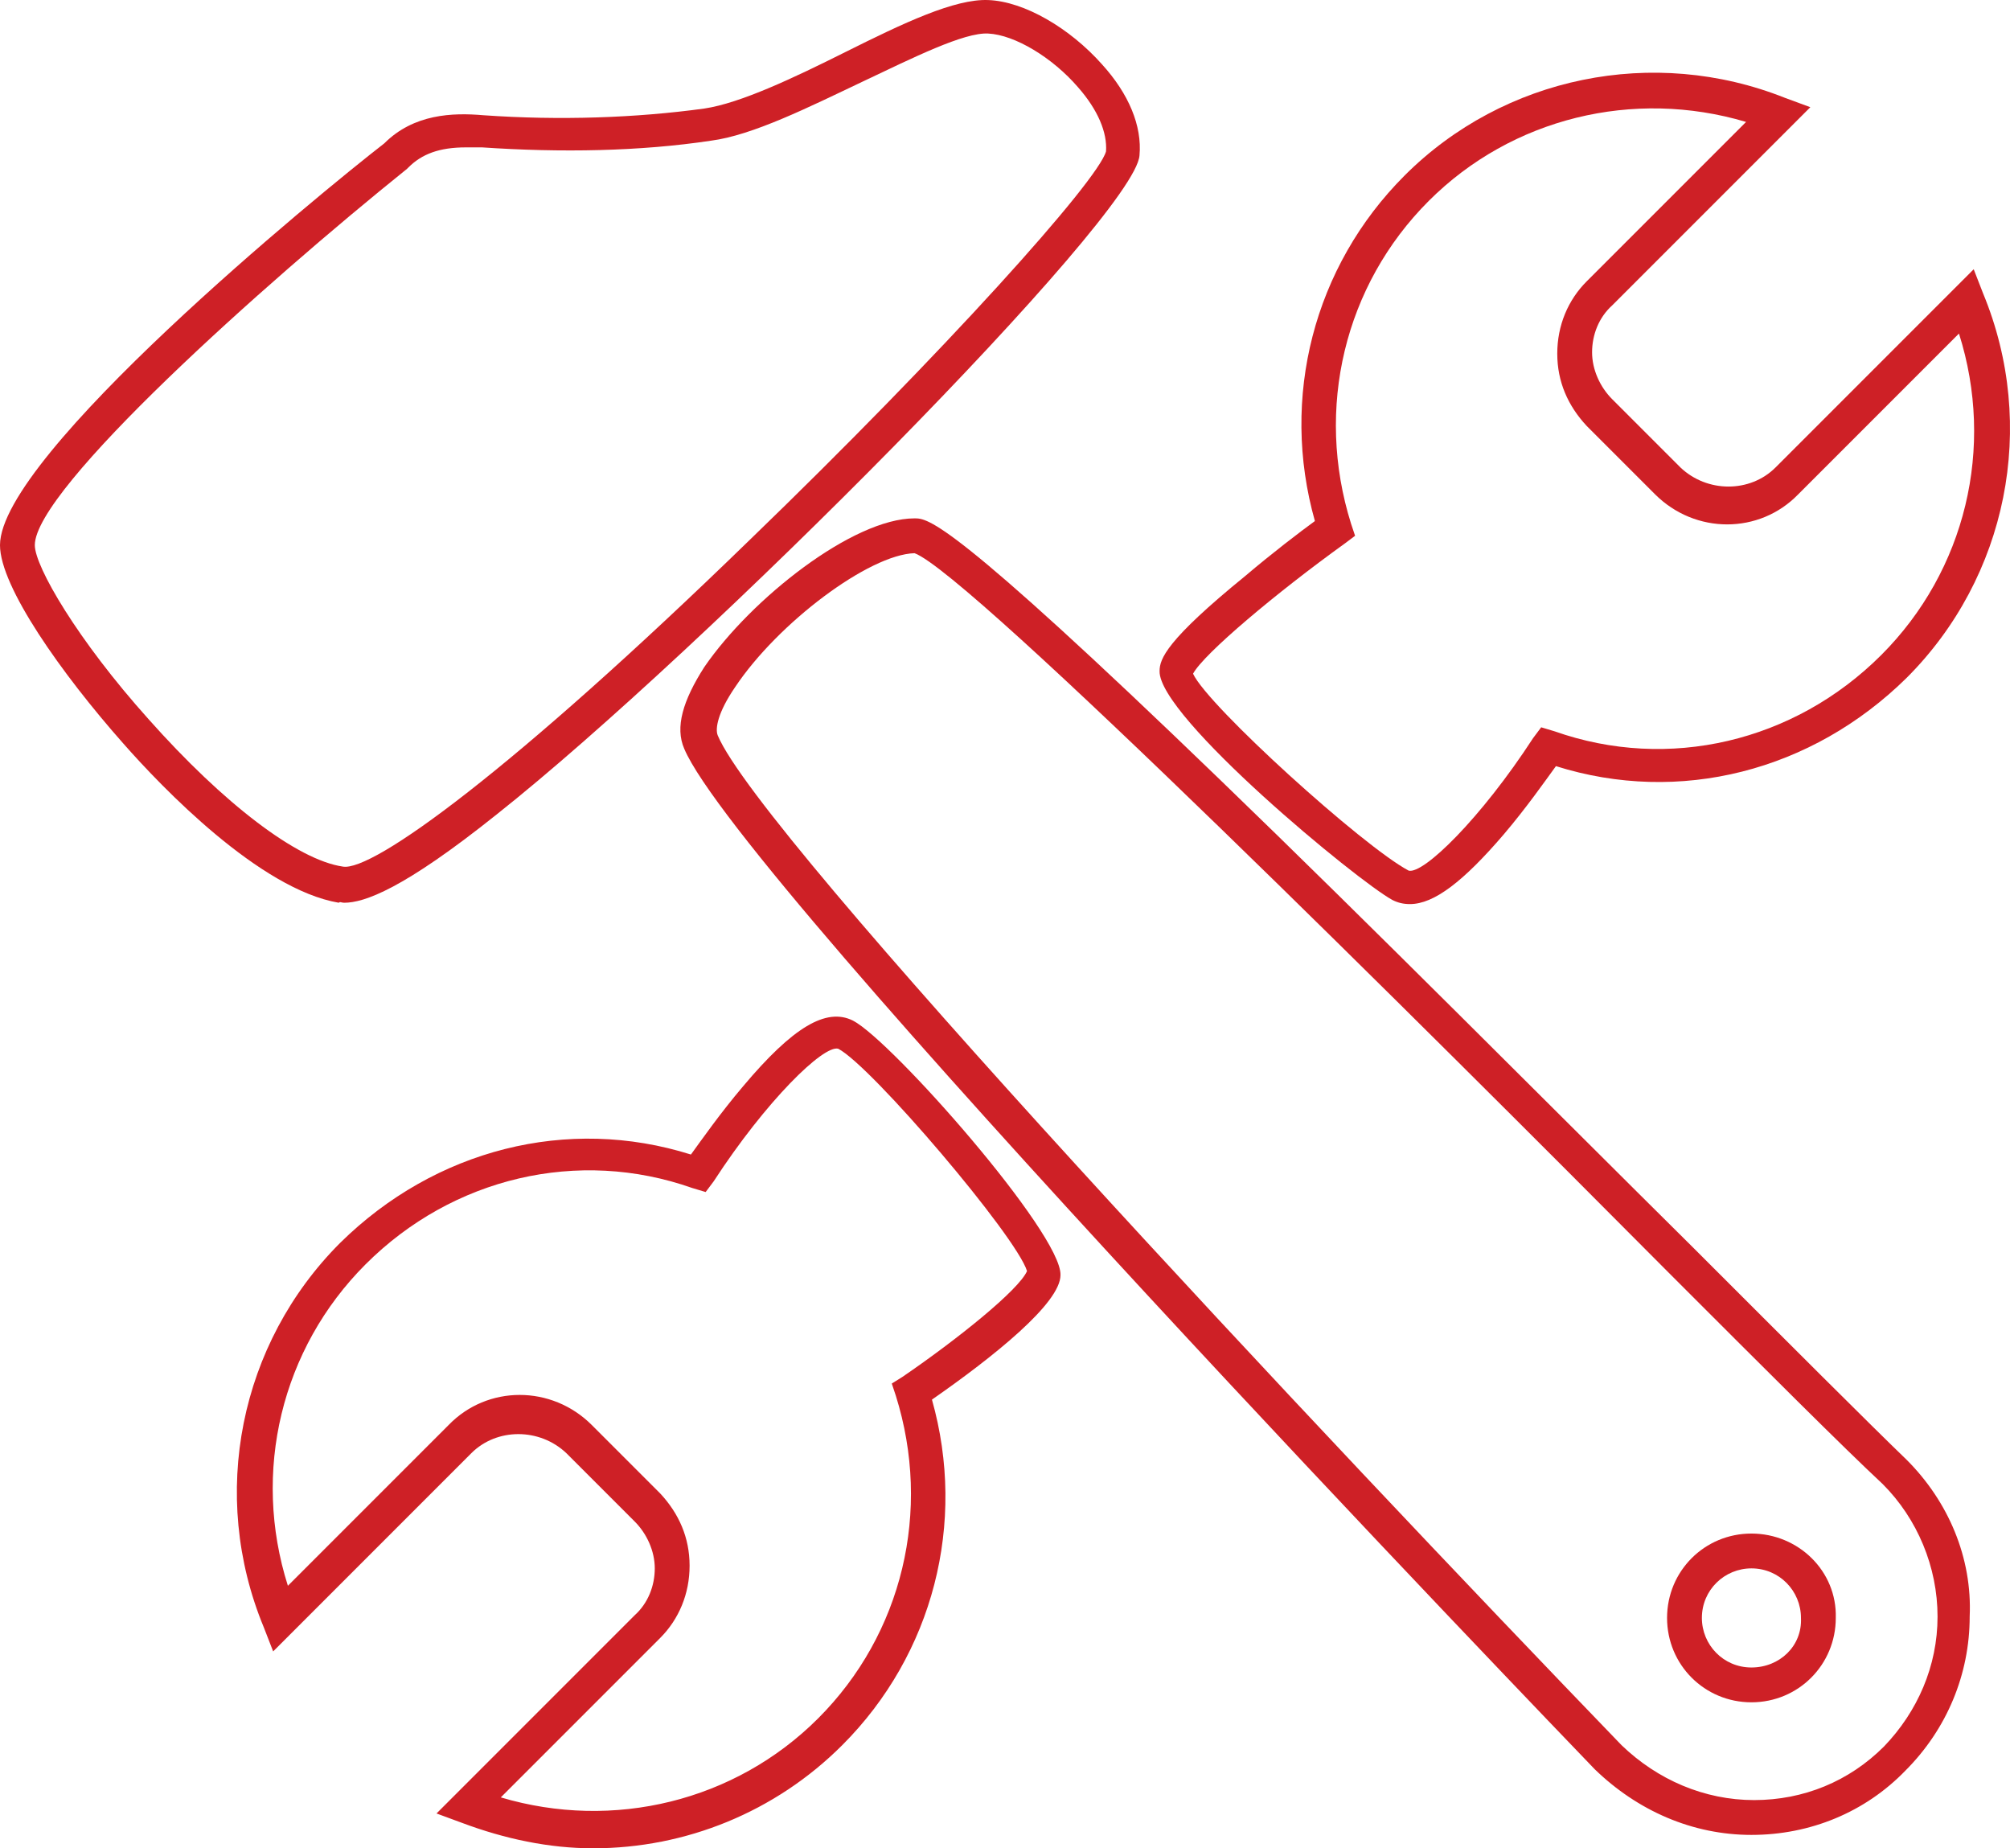
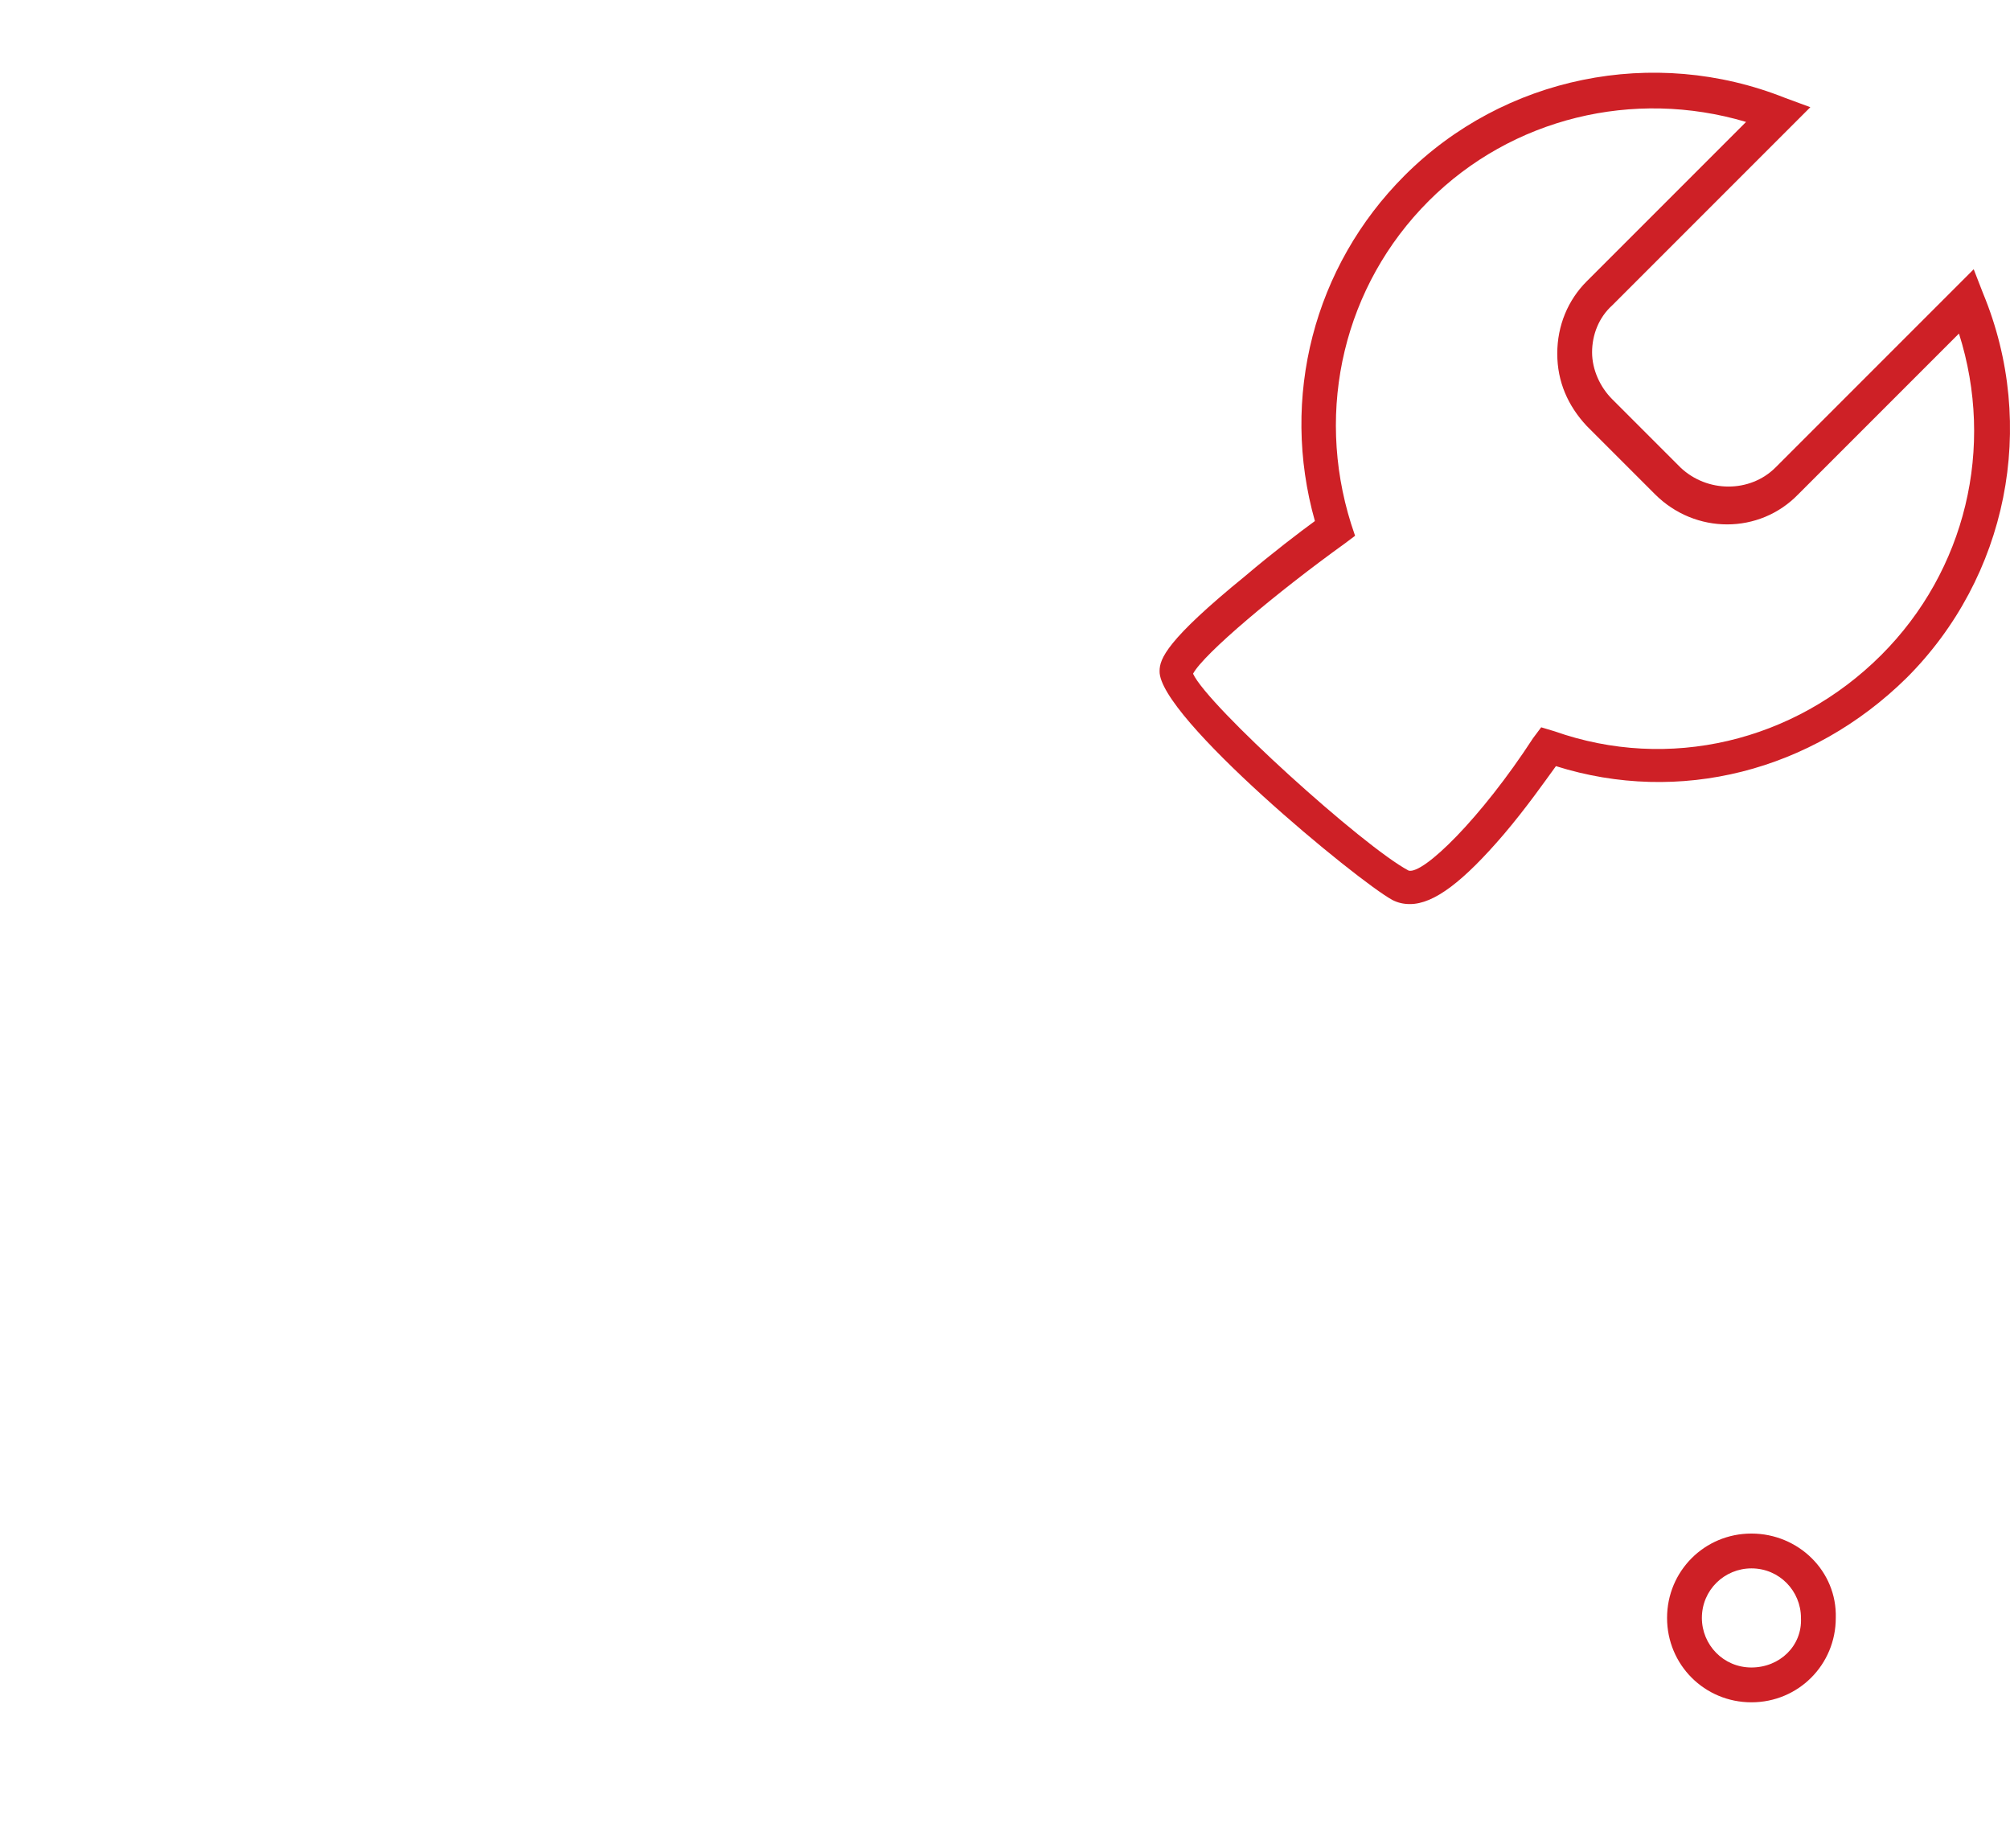
<svg xmlns="http://www.w3.org/2000/svg" data-bbox="25 31.096 150.111 138.004" style="stroke-width:0;fill-opacity:1;stroke:#ce2026;stroke-opacity:1;fill:#ce2026" viewBox="25 31.096 150.111 138.004">
  <g stroke="none">
-     <path d="M88.7 107.3c-2-1-4.5.5-8.2 4.9-1.7 2-3.1 4-3.9 5.1-9.2-2.9-19.1-.4-26.2 6.6-7.5 7.5-9.8 18.8-5.7 28.7l.7 1.8 14.8-14.8c1.9-1.9 5.1-1.9 7.1 0l5.1 5.1c.9.9 1.5 2.2 1.5 3.5s-.5 2.6-1.5 3.5l-14.8 14.8 1.9.7c3.2 1.2 6.5 1.9 9.8 1.9 6.9 0 13.6-2.7 18.6-7.7 6.8-6.8 9.3-16.6 6.7-25.8 4.6-3.2 9.6-7.2 9.6-9.3.1-3.1-12.6-17.5-15.5-19m3.7 26.6-.8.5.3.9c2.7 8.6.5 17.8-5.8 24.1-6.2 6.2-15.3 8.4-23.7 5.9l11.9-11.9c1.4-1.4 2.2-3.3 2.2-5.4s-.8-3.9-2.2-5.4l-5.1-5.1c-3-3-7.8-3-10.7 0l-12 12c-2.7-8.5-.5-17.7 5.8-24 6.5-6.5 15.9-8.7 24.4-5.7l1 .3.6-.8c3.9-6 8.2-10.2 9.3-9.9 2.5 1.3 13.3 14 14.1 16.6-.6 1.4-5.2 5.1-9.3 7.9M50.7 98.5c1.5 0 4.4-1 11.4-6.6 15.4-12.2 47.7-44.7 48-49.2.2-2.2-.8-4.6-2.8-6.8-2.4-2.7-5.8-4.7-8.5-4.8-2.5-.1-6.3 1.7-10.7 3.9-3.8 1.9-7.8 3.8-10.5 4.2-5.1.7-10.8.9-16.5.5-2.3-.2-5.2-.1-7.4 2.1-4.9 3.8-28.7 23.3-28.7 30 0 3.1 4.6 9.6 9.2 14.8 2.9 3.3 10.2 10.9 16.1 11.9.1-.1.2 0 .4 0M36.1 84.8c-5.3-5.9-8.5-11.4-8.5-13 0-4.2 17.1-19.5 27.8-28.1l.1-.1c1-1 2.3-1.5 4.3-1.5H61c5.9.4 11.8.3 17.1-.5 3.1-.4 7.3-2.5 11.3-4.4 3.8-1.8 7.6-3.7 9.4-3.6 2 .1 4.8 1.8 6.7 4 1.5 1.7 2.2 3.4 2.1 4.8-.6 2.2-12.1 15-26.6 29-17.8 17.3-28.2 24.8-30.4 24.4-3.4-.5-8.9-4.7-14.5-11m131.3 55.3c-2.8-2.7-8.6-8.5-15.9-15.8-10.8-10.7-24.1-24.1-35.4-35-20.2-19.5-21.8-19.5-22.8-19.5-4.6 0-12.2 6-15.7 11.1-1.6 2.5-2.2 4.5-1.5 6.1 4.1 9.8 65.4 73.5 68 76.2 3.2 3.1 7.3 4.9 11.7 4.9s8.5-1.7 11.5-4.8c3.1-3.1 4.8-7.2 4.8-11.5.2-4.4-1.6-8.6-4.7-11.7m-1.7 21.4c-2.6 2.6-6 4-9.7 4s-7.2-1.5-9.9-4.1c-22-22.8-64.4-67.9-67.5-75.4-.2-.5 0-1.7 1.3-3.6 3.2-4.8 10-9.9 13.4-10 4.1 1.5 38.1 35.4 56.3 53.7 7.3 7.3 13.1 13.1 16 15.8 2.6 2.6 4.1 6.2 4.1 9.9s-1.5 7.1-4 9.7" />
    <path d="M155.8 145.6c-3.5 0-6.3 2.8-6.3 6.3s2.8 6.3 6.3 6.3 6.3-2.8 6.3-6.3c.1-3.5-2.8-6.3-6.3-6.3m0 10c-2.1 0-3.7-1.7-3.7-3.7 0-2.1 1.7-3.7 3.7-3.7 2.1 0 3.7 1.7 3.7 3.7.1 2.1-1.6 3.7-3.7 3.7M129 98.3c.4.2.8.3 1.3.3 1.8 0 4-1.7 7-5.2 1.7-2 3.1-4 3.9-5.1 9.2 2.9 19.1.4 26.2-6.6 7.5-7.5 9.8-18.8 5.7-28.7l-.7-1.8L157.6 66c-1.9 1.9-5.1 1.9-7.1 0l-5.1-5.1c-.9-.9-1.5-2.2-1.5-3.5s.5-2.6 1.5-3.5l14.8-14.8-1.9-.7c-9.8-3.9-21-1.6-28.4 5.8-6.8 6.8-9.3 16.6-6.7 25.8-1.1.8-3.2 2.4-5.2 4.1-5.9 4.8-6.4 6.2-6.4 7.1-.1 3.4 14.8 15.7 17.4 17.1m-3.6-26.6.8-.6-.3-.9c-2.7-8.6-.5-17.8 5.8-24.1 6.2-6.2 15.3-8.4 23.7-5.9l-11.9 11.9c-1.4 1.4-2.2 3.3-2.2 5.4s.8 3.9 2.2 5.4l5.1 5.1c3 3 7.8 3 10.7 0l12-12c2.7 8.5.5 17.7-5.8 24-6.5 6.5-15.9 8.7-24.4 5.7l-1-.3-.6.8c-3.9 6-8.2 10.2-9.3 9.9-3.4-1.8-15-12.3-16.1-14.7.8-1.5 6.3-6.1 11.3-9.7" />
  </g>
</svg>